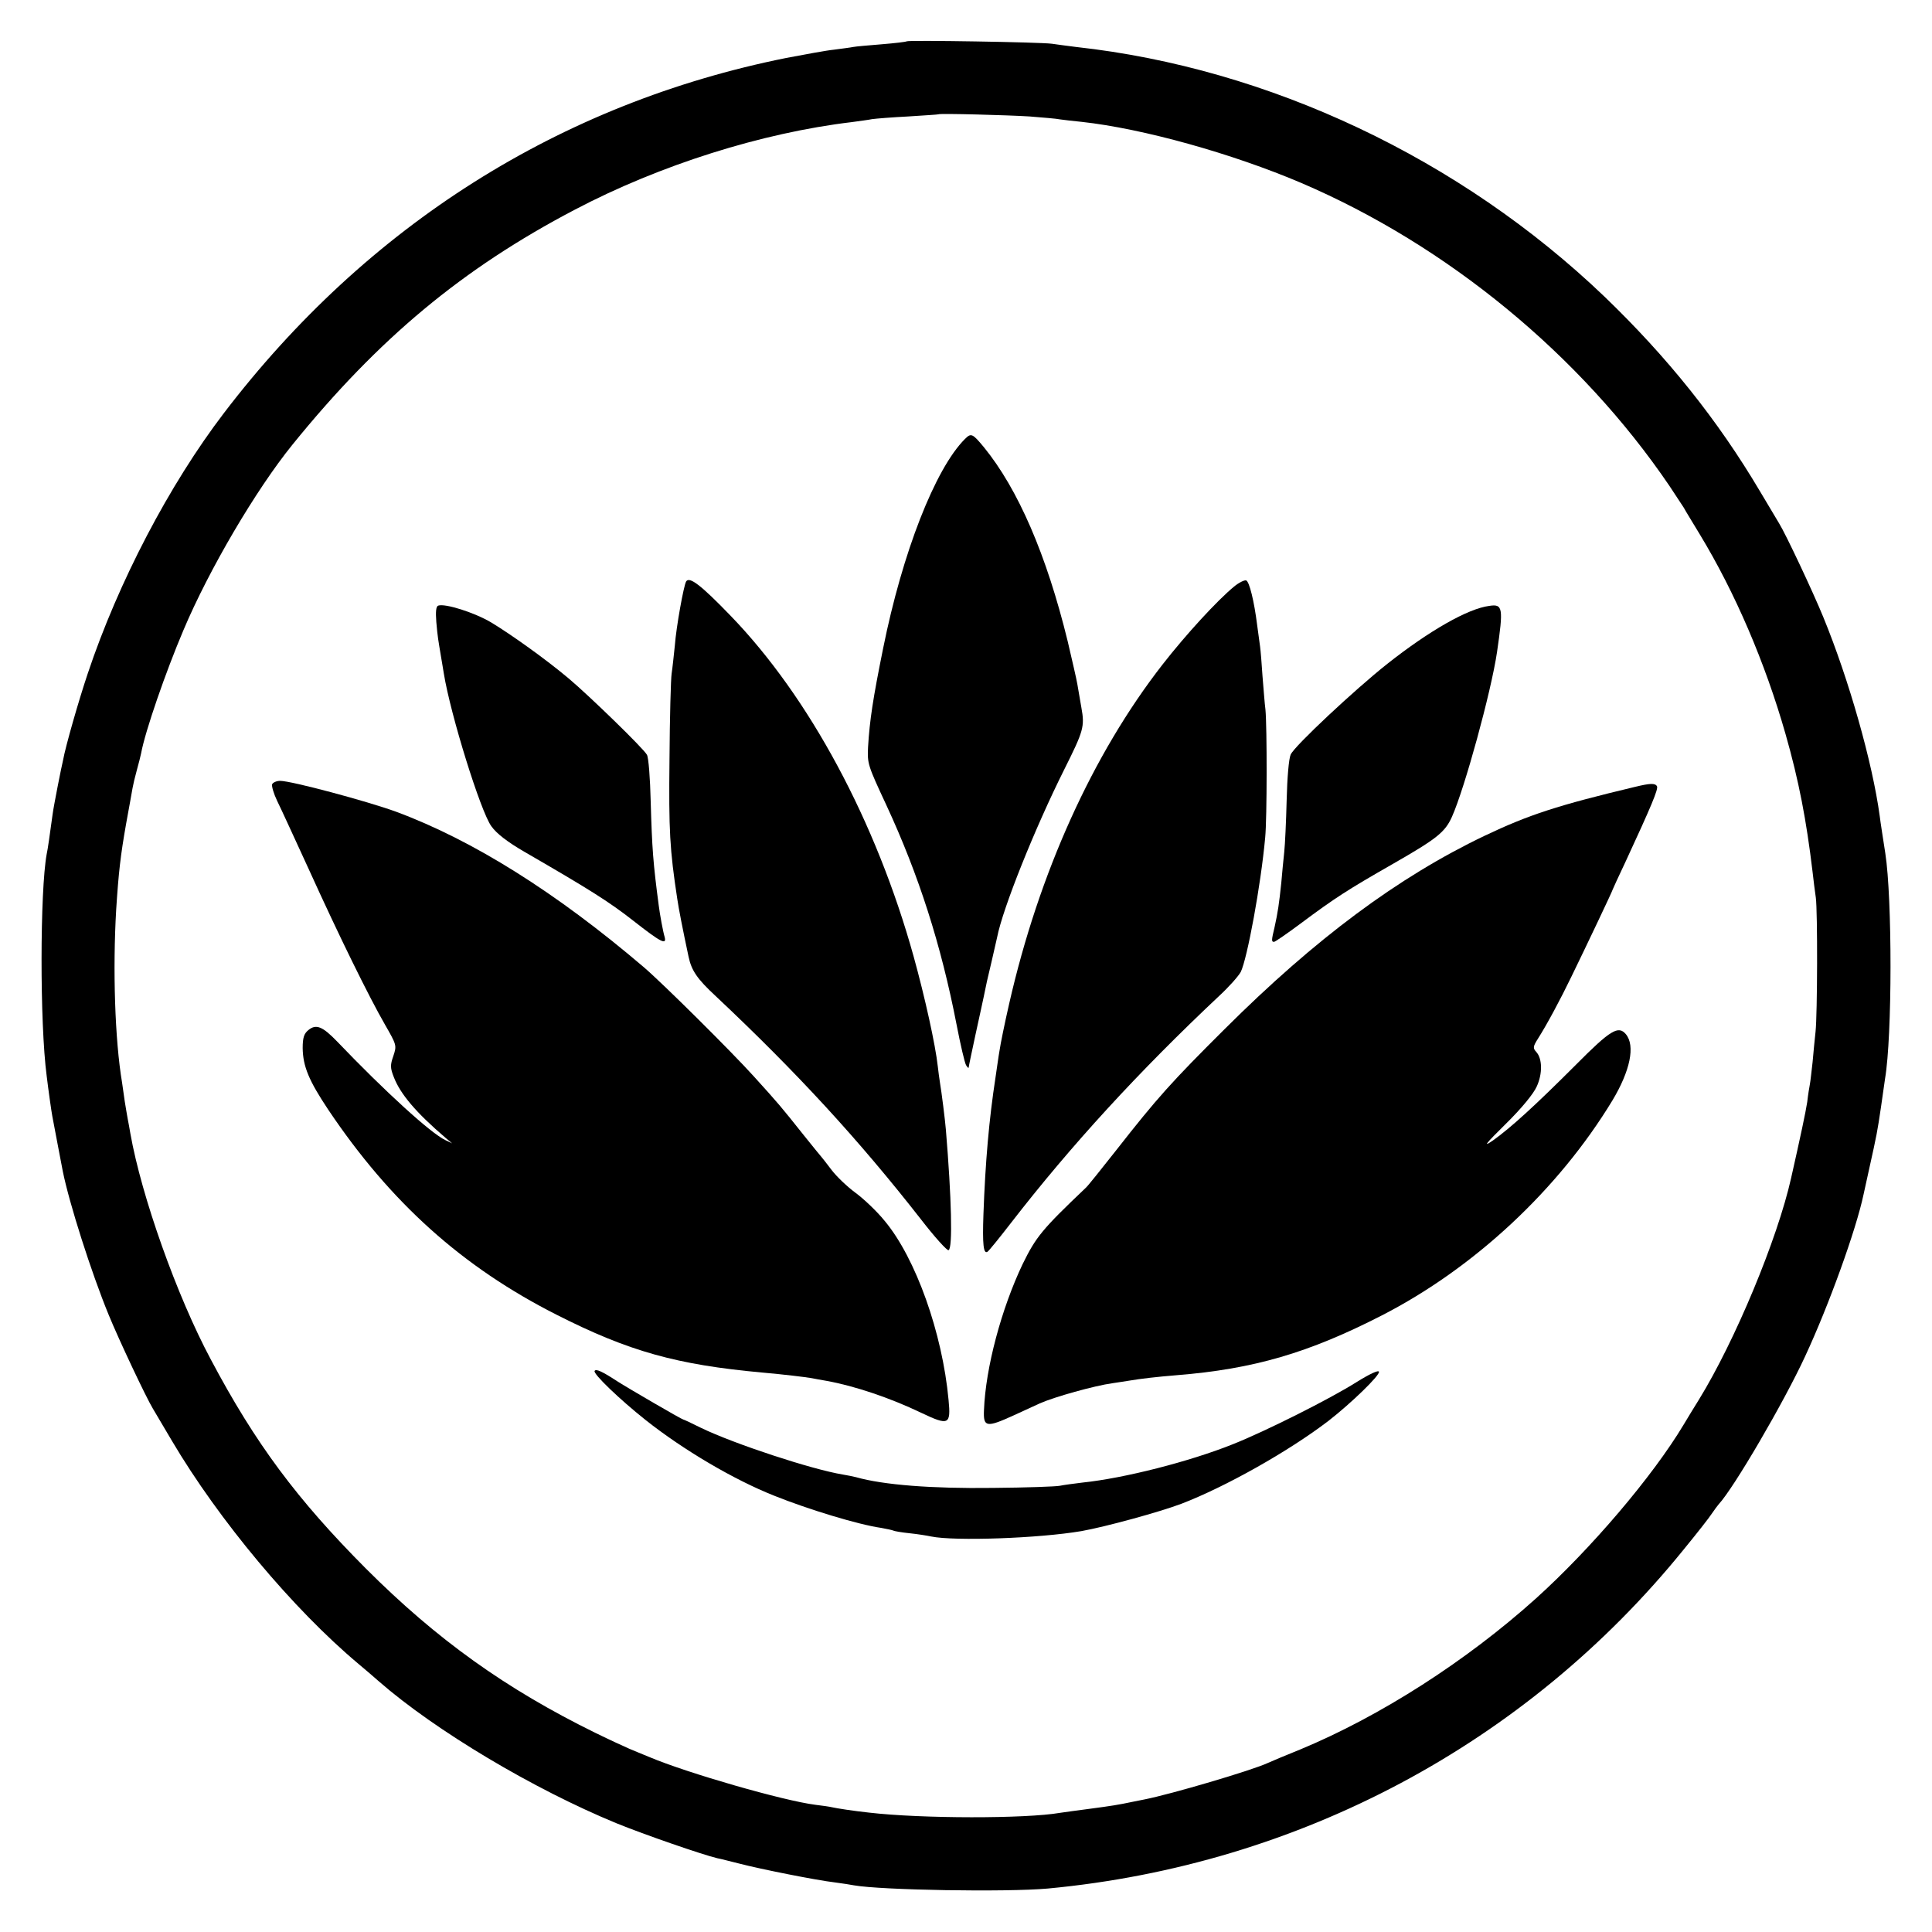
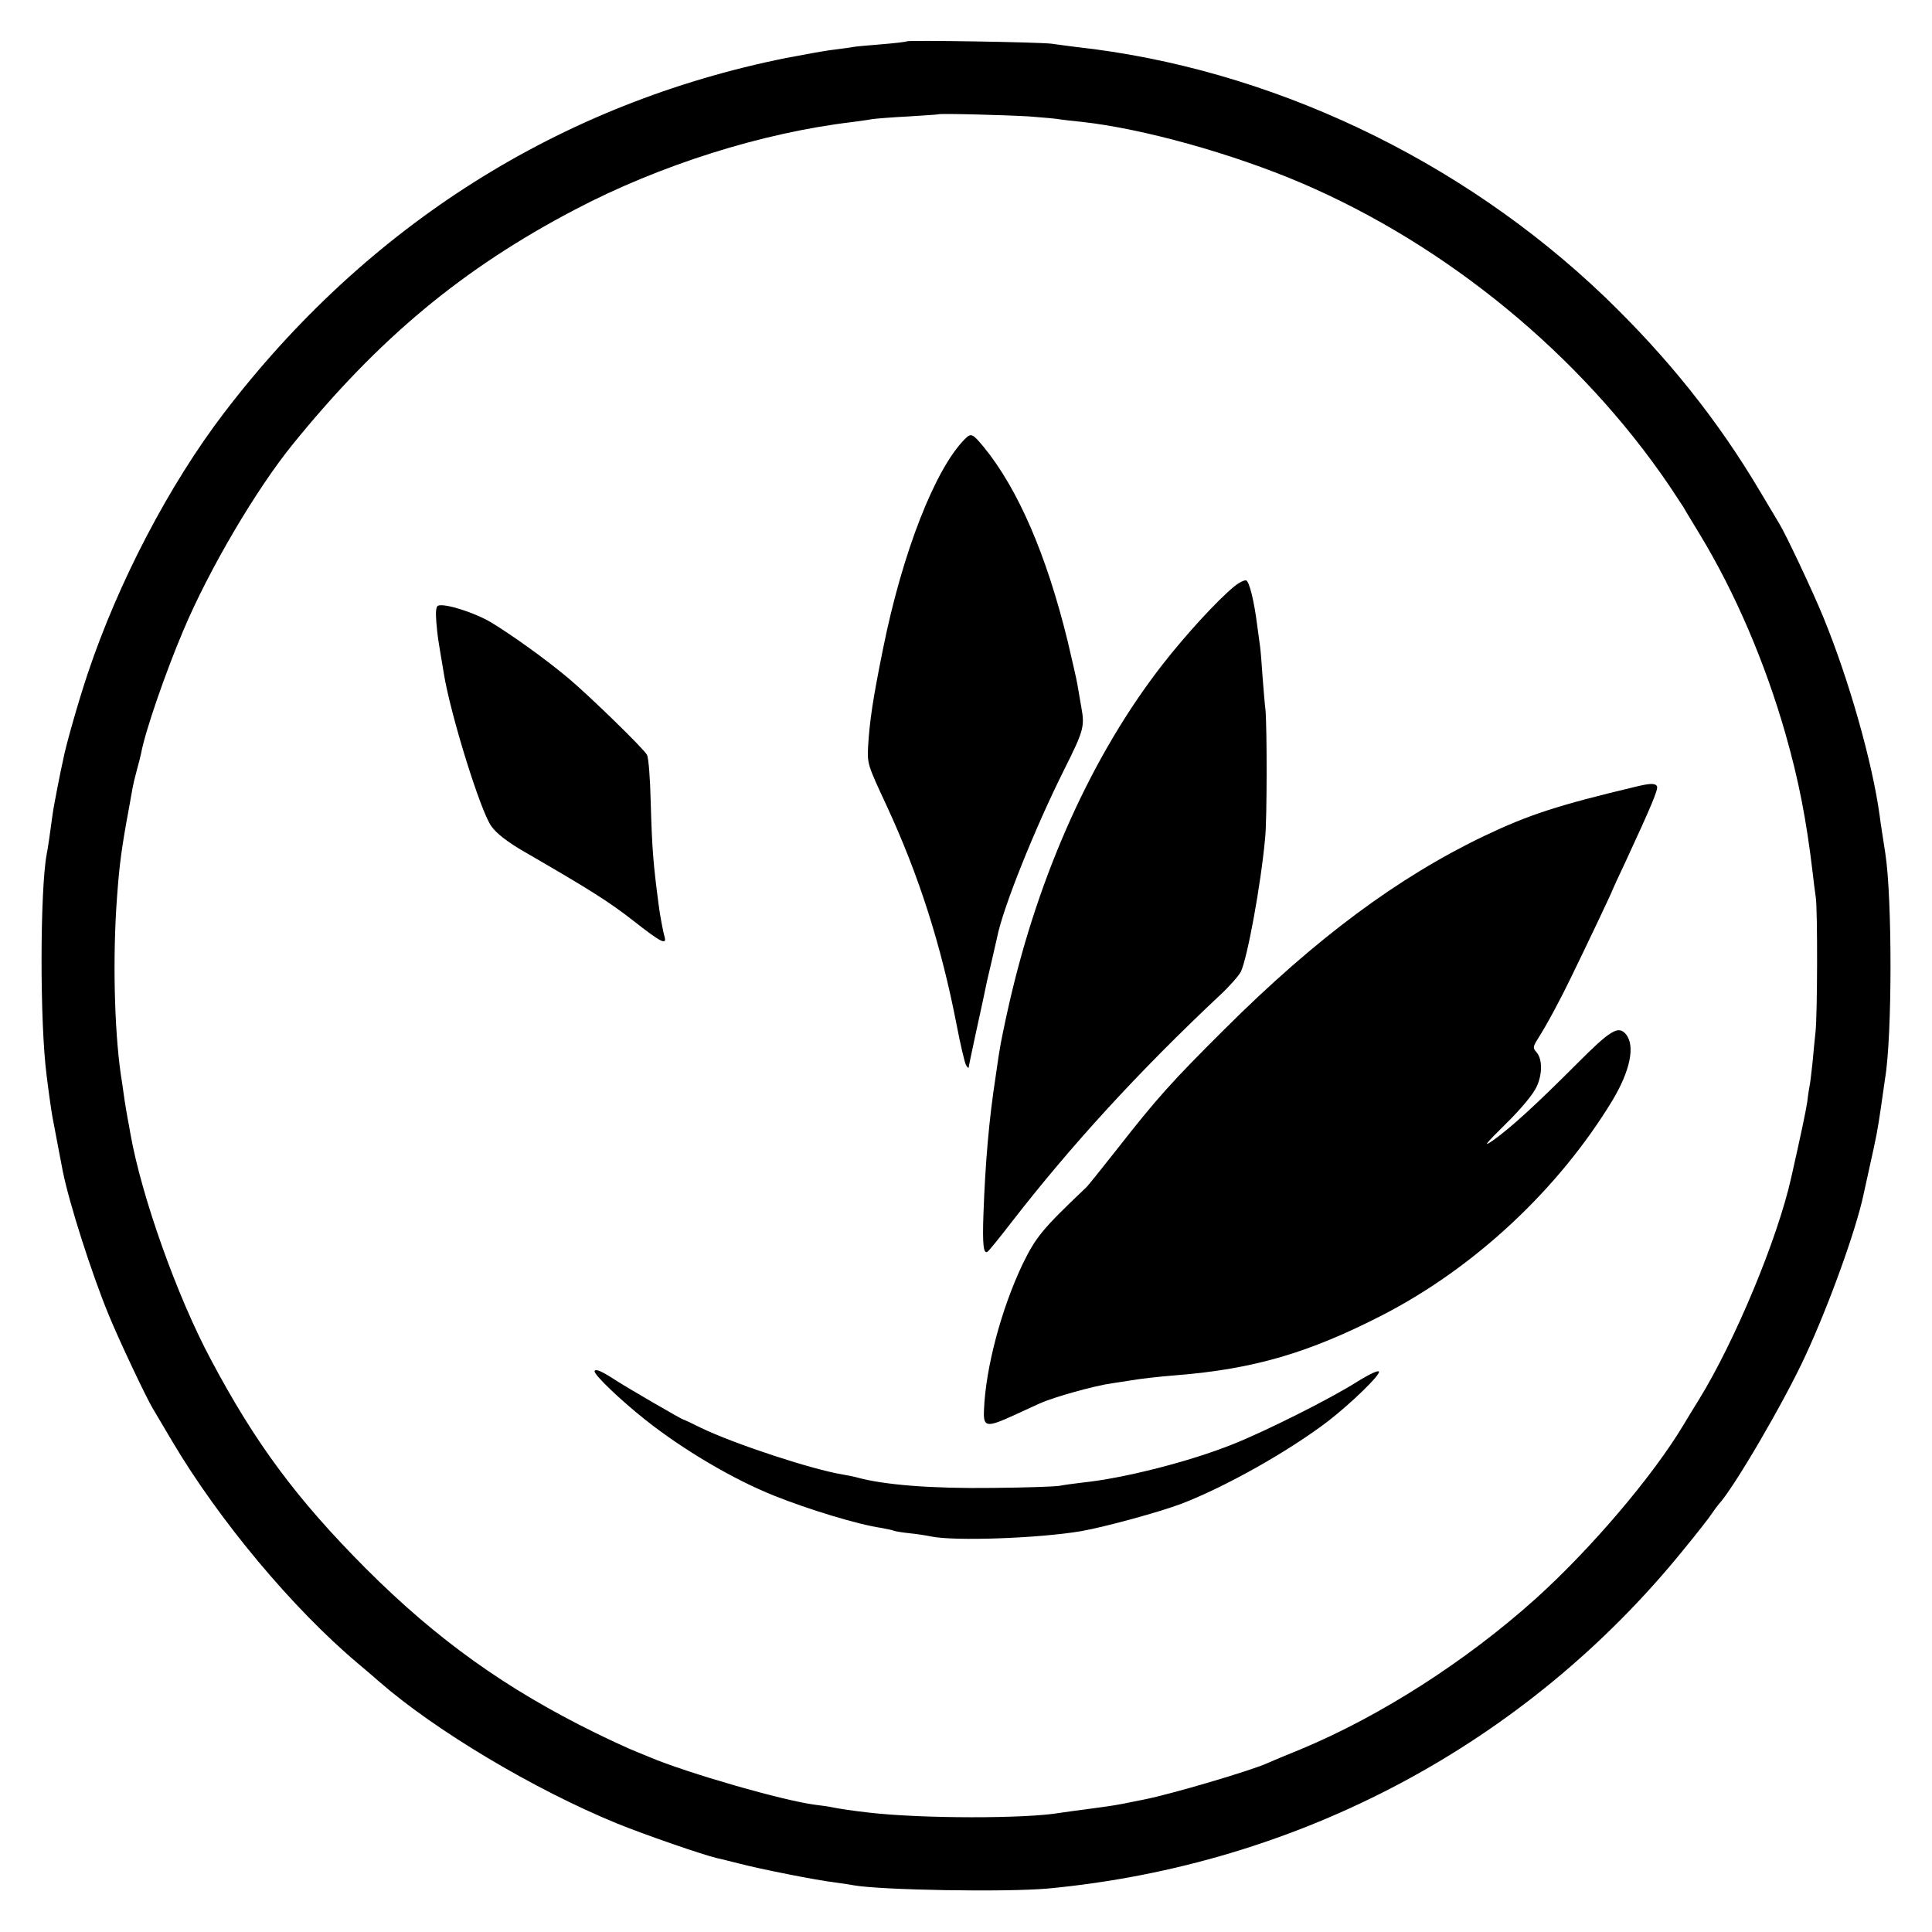
<svg xmlns="http://www.w3.org/2000/svg" version="1.0" width="720pt" height="720pt" viewBox="0 0 720 720" preserveAspectRatio="xMidYMid meet">
  <g transform="translate(0,720) scale(0.1,-0.1)" fill="#000000" stroke="none">
    <path d="M3379 7046 c-2 -2 -44 -7 -93 -11 -49 -4 -96 -8 -106 -10 -9 -2 -41 -6 -71 -10 -30 -3 -110 -18 -179 -31 -842 -169 -1562 -624 -2096 -1324 -203 -266 -393 -629 -507 -970 -33 -98 -83 -272 -92 -323 -3 -12 -12 -56 -20 -97 -8 -41 -17 -89 -19 -105 -10 -73 -18 -131 -22 -148 -25 -136 -26 -630 0 -827 6 -50 18 -135 21 -150 8 -40 35 -187 39 -205 24 -119 106 -377 171 -535 38 -93 140 -309 165 -350 5 -8 37 -62 71 -120 175 -296 452 -627 694 -830 28 -23 62 -53 77 -66 211 -184 577 -402 886 -529 103 -42 323 -118 375 -130 12 -2 49 -12 82 -20 81 -21 287 -62 355 -70 30 -4 63 -9 72 -11 102 -18 566 -26 723 -12 936 88 1784 540 2370 1264 50 61 97 121 105 134 8 12 20 28 25 34 56 60 243 380 322 551 88 189 190 471 218 604 2 9 11 50 20 91 30 135 31 141 45 235 6 44 13 91 15 105 27 159 27 672 1 840 -5 33 -19 121 -21 140 -27 198 -114 506 -210 740 -38 93 -140 310 -165 350 -5 8 -37 62 -71 119 -157 265 -345 500 -580 726 -537 514 -1250 851 -1969 930 -30 4 -71 9 -90 12 -43 6 -535 14 -541 9z m458 -280 c49 -4 100 -8 114 -11 13 -2 49 -6 79 -9 229 -25 562 -118 820 -228 544 -233 1040 -641 1371 -1128 24 -36 48 -73 54 -82 5 -10 33 -55 60 -100 131 -216 243 -477 319 -743 50 -175 78 -322 101 -515 3 -30 9 -73 12 -95 7 -52 6 -435 -1 -500 -3 -27 -8 -78 -11 -113 -4 -35 -8 -72 -10 -82 -2 -10 -7 -40 -10 -67 -6 -39 -25 -128 -60 -283 -51 -228 -209 -607 -343 -825 -17 -27 -43 -70 -58 -95 -115 -192 -345 -462 -550 -647 -259 -233 -580 -439 -879 -563 -55 -22 -109 -45 -120 -50 -60 -28 -363 -117 -460 -136 -11 -2 -31 -6 -45 -9 -52 -11 -77 -15 -160 -26 -47 -6 -96 -13 -110 -15 -127 -22 -515 -22 -712 1 -56 6 -121 16 -138 20 -8 2 -36 6 -61 9 -119 15 -477 118 -619 178 -25 10 -58 24 -75 31 -16 7 -73 33 -126 59 -334 164 -591 348 -855 612 -257 258 -412 466 -578 779 -127 237 -259 610 -300 842 -3 17 -7 41 -10 55 -3 14 -7 43 -11 65 -3 22 -8 54 -10 70 -27 160 -35 423 -22 645 9 139 16 201 37 320 12 67 19 103 24 133 2 12 9 42 16 67 7 25 14 53 16 63 15 82 92 304 157 457 96 228 271 525 407 693 320 395 633 656 1053 876 316 166 696 286 1032 326 28 4 61 8 75 11 14 2 75 7 135 10 61 4 111 7 112 8 5 4 261 -3 340 -8z" />
    <path d="M3596 5564 c-111 -111 -233 -423 -305 -781 -38 -188 -50 -267 -56 -367 -3 -62 -1 -68 68 -216 121 -261 204 -520 262 -819 14 -73 30 -141 35 -150 5 -9 10 -13 10 -9 0 3 12 60 26 125 14 65 28 127 30 138 10 49 13 64 29 130 9 39 18 80 21 92 21 108 140 405 250 625 72 144 77 160 64 231 -5 29 -12 68 -15 87 -3 19 -20 91 -36 160 -79 323 -185 567 -312 723 -43 52 -48 54 -71 31z" />
-     <path d="M2557 5033 c-9 -15 -37 -170 -42 -238 -4 -38 -9 -86 -12 -105 -3 -19 -7 -163 -8 -320 -3 -266 1 -336 29 -520 5 -35 20 -112 42 -215 11 -52 32 -83 101 -147 302 -284 533 -535 765 -832 51 -66 98 -118 103 -115 16 6 11 196 -10 449 -3 37 -16 140 -22 175 -3 17 -6 44 -8 60 -9 82 -48 258 -90 410 -140 504 -389 967 -682 1270 -110 114 -154 148 -166 128z" />
    <path d="M4599 5014 c-62 -51 -179 -178 -267 -291 -260 -334 -460 -776 -571 -1263 -17 -74 -33 -153 -36 -175 -4 -22 -10 -67 -15 -100 -24 -156 -38 -315 -45 -510 -4 -113 0 -149 15 -140 5 3 44 51 88 108 223 288 476 564 775 845 37 34 73 75 81 90 24 49 75 324 91 501 7 71 7 412 1 476 -3 22 -7 78 -11 125 -3 47 -7 96 -9 110 -2 14 -7 50 -11 81 -11 88 -29 162 -41 166 -6 2 -27 -8 -45 -23z" />
    <path d="M1633 4943 c-8 -3 -10 -22 -7 -61 5 -57 7 -66 18 -132 3 -19 8 -46 10 -60 25 -154 137 -514 177 -569 19 -27 60 -59 126 -97 235 -136 311 -183 404 -256 102 -80 124 -91 116 -60 -6 19 -18 85 -22 117 -21 159 -25 212 -30 387 -2 87 -8 165 -14 175 -11 22 -215 220 -291 284 -84 71 -216 165 -289 209 -62 37 -172 72 -198 63z" />
-     <path d="M5550 4942 c-79 -10 -223 -92 -380 -216 -120 -95 -346 -306 -360 -338 -7 -15 -13 -87 -15 -170 -2 -79 -6 -166 -9 -193 -3 -28 -8 -79 -11 -115 -8 -77 -13 -111 -25 -165 -12 -50 -12 -55 -2 -55 4 0 49 31 100 69 126 94 174 125 342 221 164 94 195 118 221 176 47 105 146 465 168 614 24 165 22 180 -29 172z" />
-     <path d="M1014 4277 c-2 -7 6 -35 19 -62 14 -28 66 -142 118 -255 112 -247 224 -475 284 -579 43 -75 44 -77 31 -116 -12 -34 -12 -45 2 -80 24 -62 82 -131 192 -225 l25 -21 -25 12 c-54 25 -227 183 -403 367 -55 57 -79 67 -108 43 -16 -13 -21 -28 -21 -67 1 -68 23 -121 95 -229 232 -346 500 -587 852 -765 268 -136 447 -186 765 -215 80 -7 162 -17 185 -21 11 -2 36 -7 55 -10 105 -19 236 -63 353 -119 103 -49 111 -45 102 48 -23 249 -122 528 -238 667 -29 36 -79 83 -109 105 -30 22 -70 60 -89 85 -19 25 -36 47 -39 50 -3 3 -32 39 -65 80 -86 108 -91 114 -186 219 -84 93 -338 345 -409 406 -327 279 -638 474 -924 580 -107 39 -390 115 -432 115 -13 0 -27 -6 -30 -13z" />
    <path d="M6095 4268 c-289 -69 -397 -104 -563 -183 -322 -154 -630 -383 -968 -720 -198 -197 -251 -256 -403 -450 -56 -71 -107 -135 -114 -141 -163 -155 -186 -183 -236 -285 -79 -166 -138 -386 -144 -544 -3 -64 9 -66 110 -20 43 20 87 40 98 45 54 24 204 66 270 75 22 3 51 8 65 10 41 7 101 14 175 20 287 23 492 83 765 223 343 176 657 468 859 801 66 110 86 204 50 247 -28 33 -57 16 -186 -114 -153 -153 -243 -235 -309 -282 -39 -27 -29 -14 47 61 60 59 104 113 116 140 22 48 21 104 -2 129 -13 14 -12 20 7 50 33 52 83 145 124 230 56 115 154 321 154 325 0 1 22 49 49 106 94 203 122 269 116 279 -7 12 -26 11 -80 -2z" />
    <path d="M2216 2091 c-7 -10 93 -106 190 -183 140 -111 328 -222 479 -282 127 -51 314 -108 399 -120 21 -4 41 -8 45 -10 3 -2 31 -7 61 -10 30 -3 66 -9 80 -12 88 -18 401 -7 560 20 90 16 291 71 373 102 164 63 399 195 548 309 86 67 192 170 188 183 -2 7 -36 -9 -84 -39 -98 -62 -339 -183 -460 -231 -162 -65 -406 -127 -560 -143 -33 -4 -71 -9 -85 -12 -14 -3 -126 -7 -250 -8 -227 -3 -408 11 -510 40 -8 2 -31 7 -50 10 -115 19 -404 114 -528 174 -34 17 -64 31 -66 31 -5 0 -206 117 -245 142 -55 36 -80 48 -85 39z" />
  </g>
</svg>